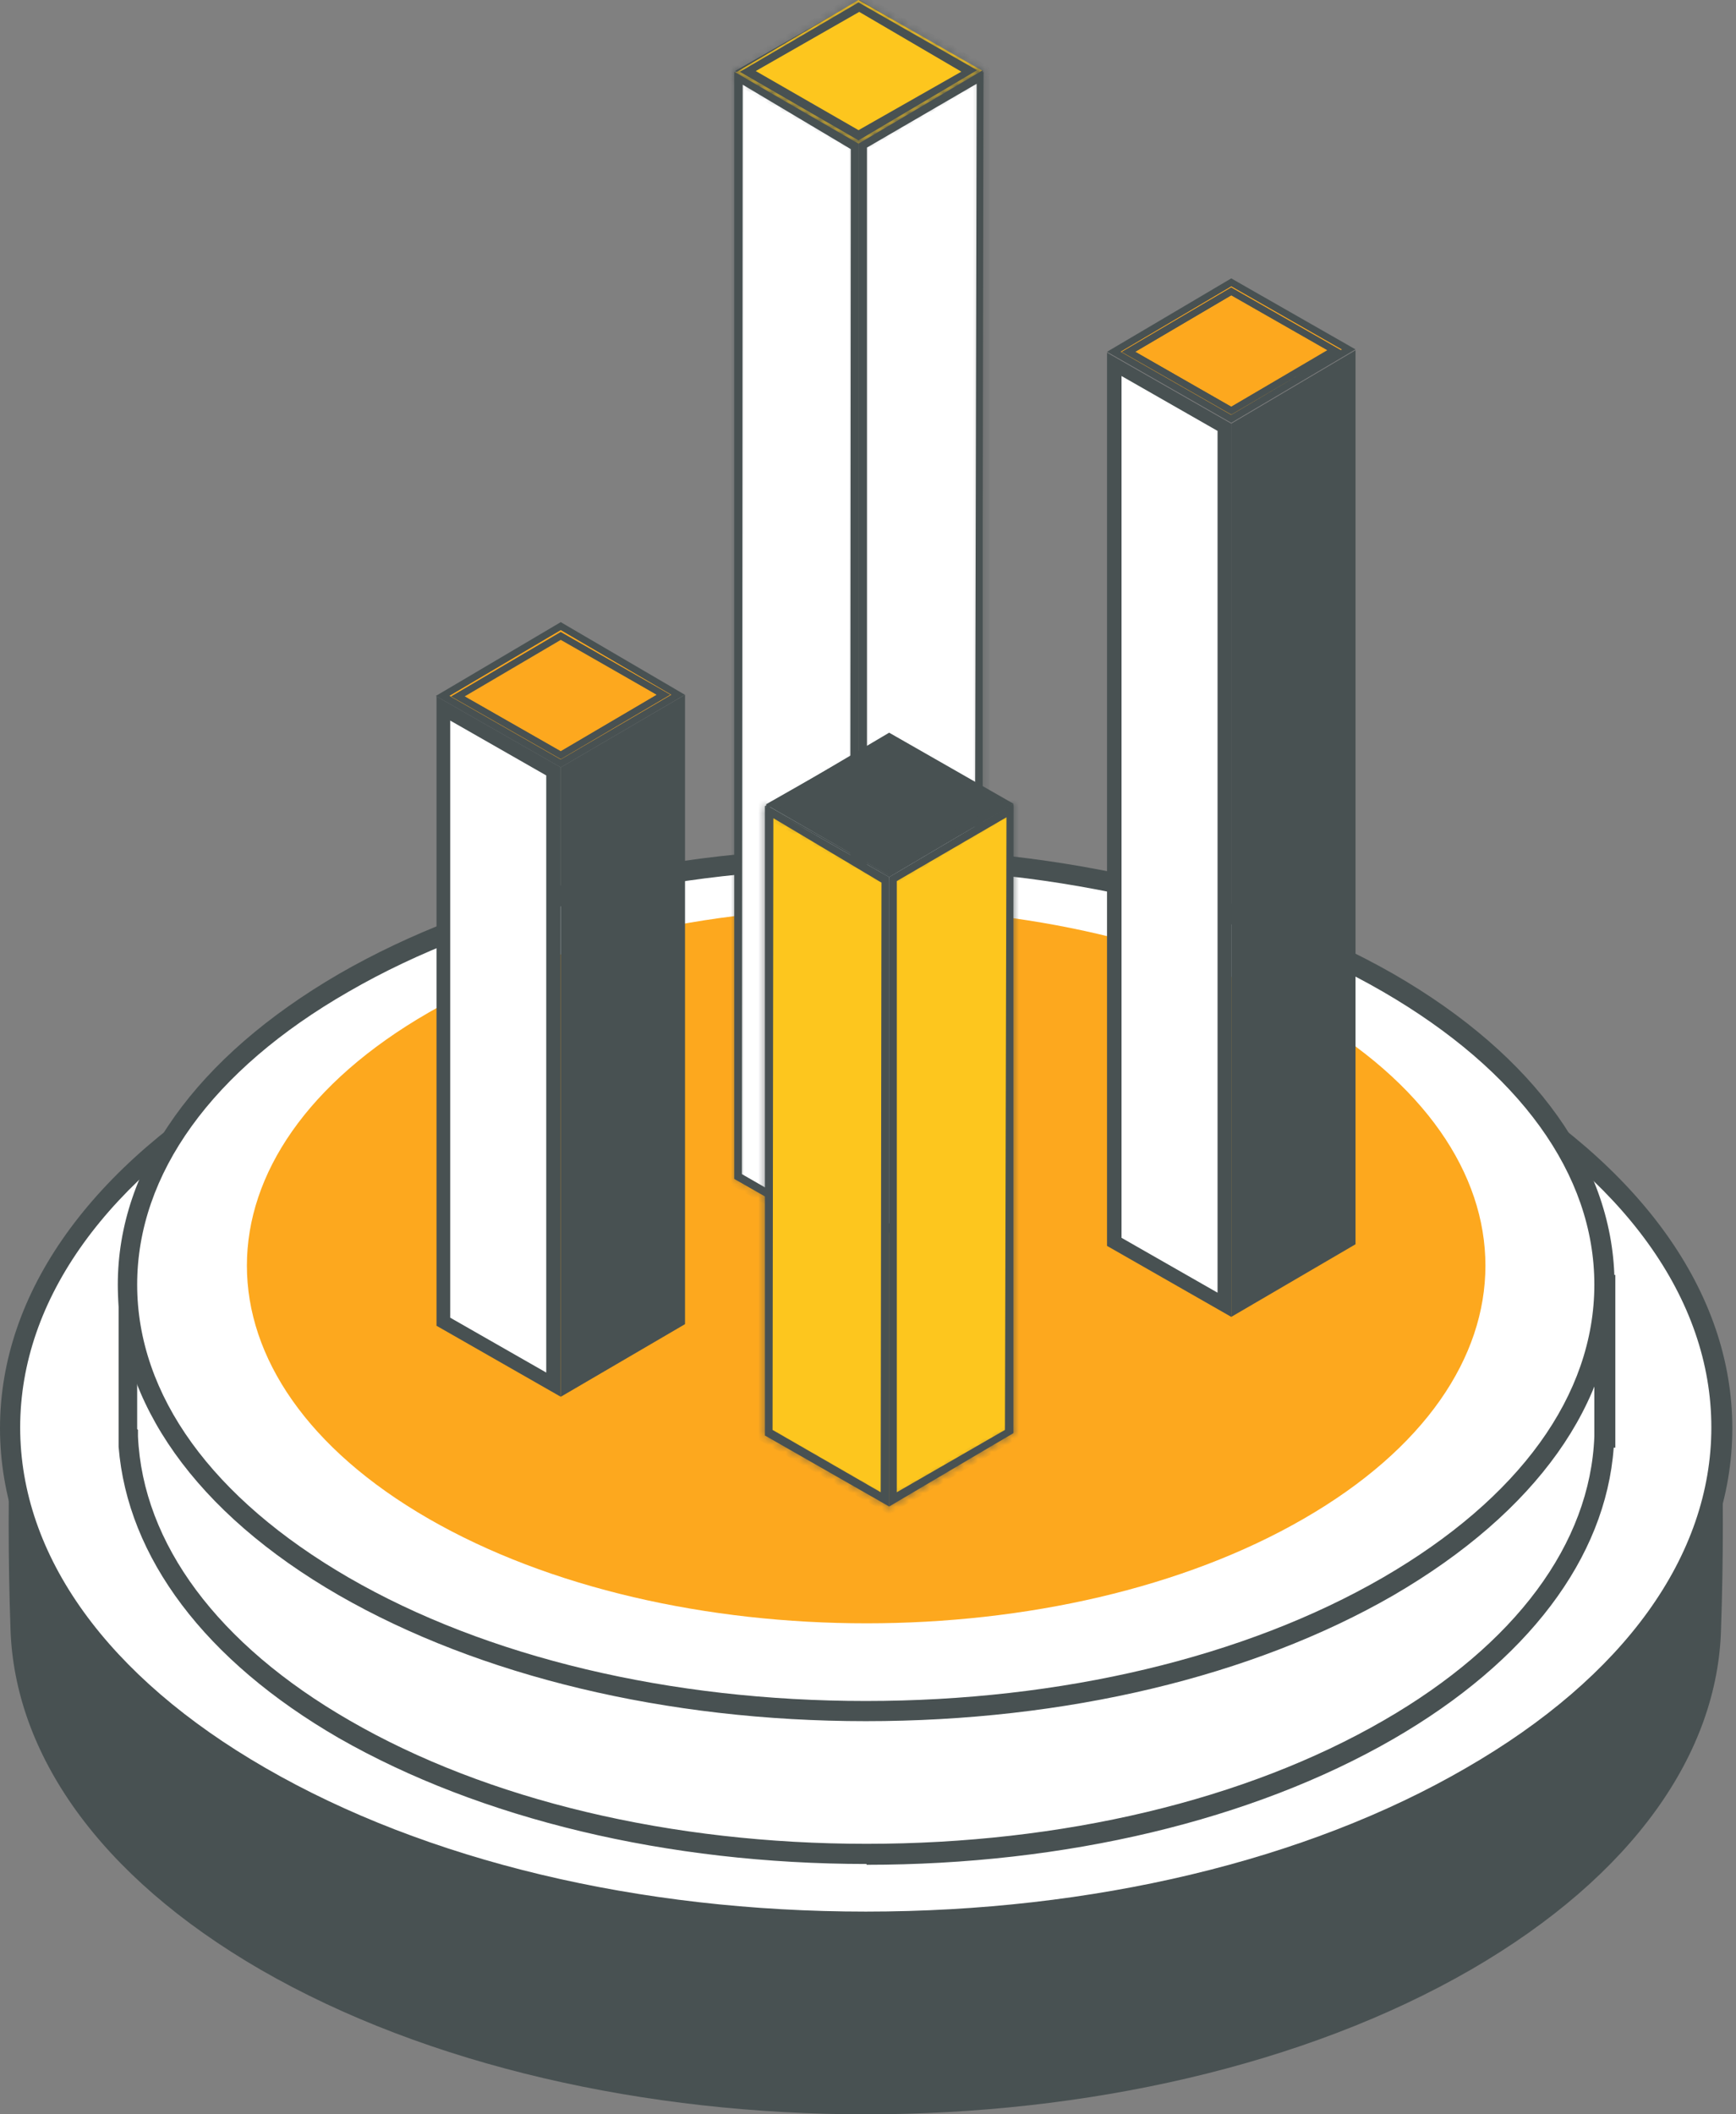
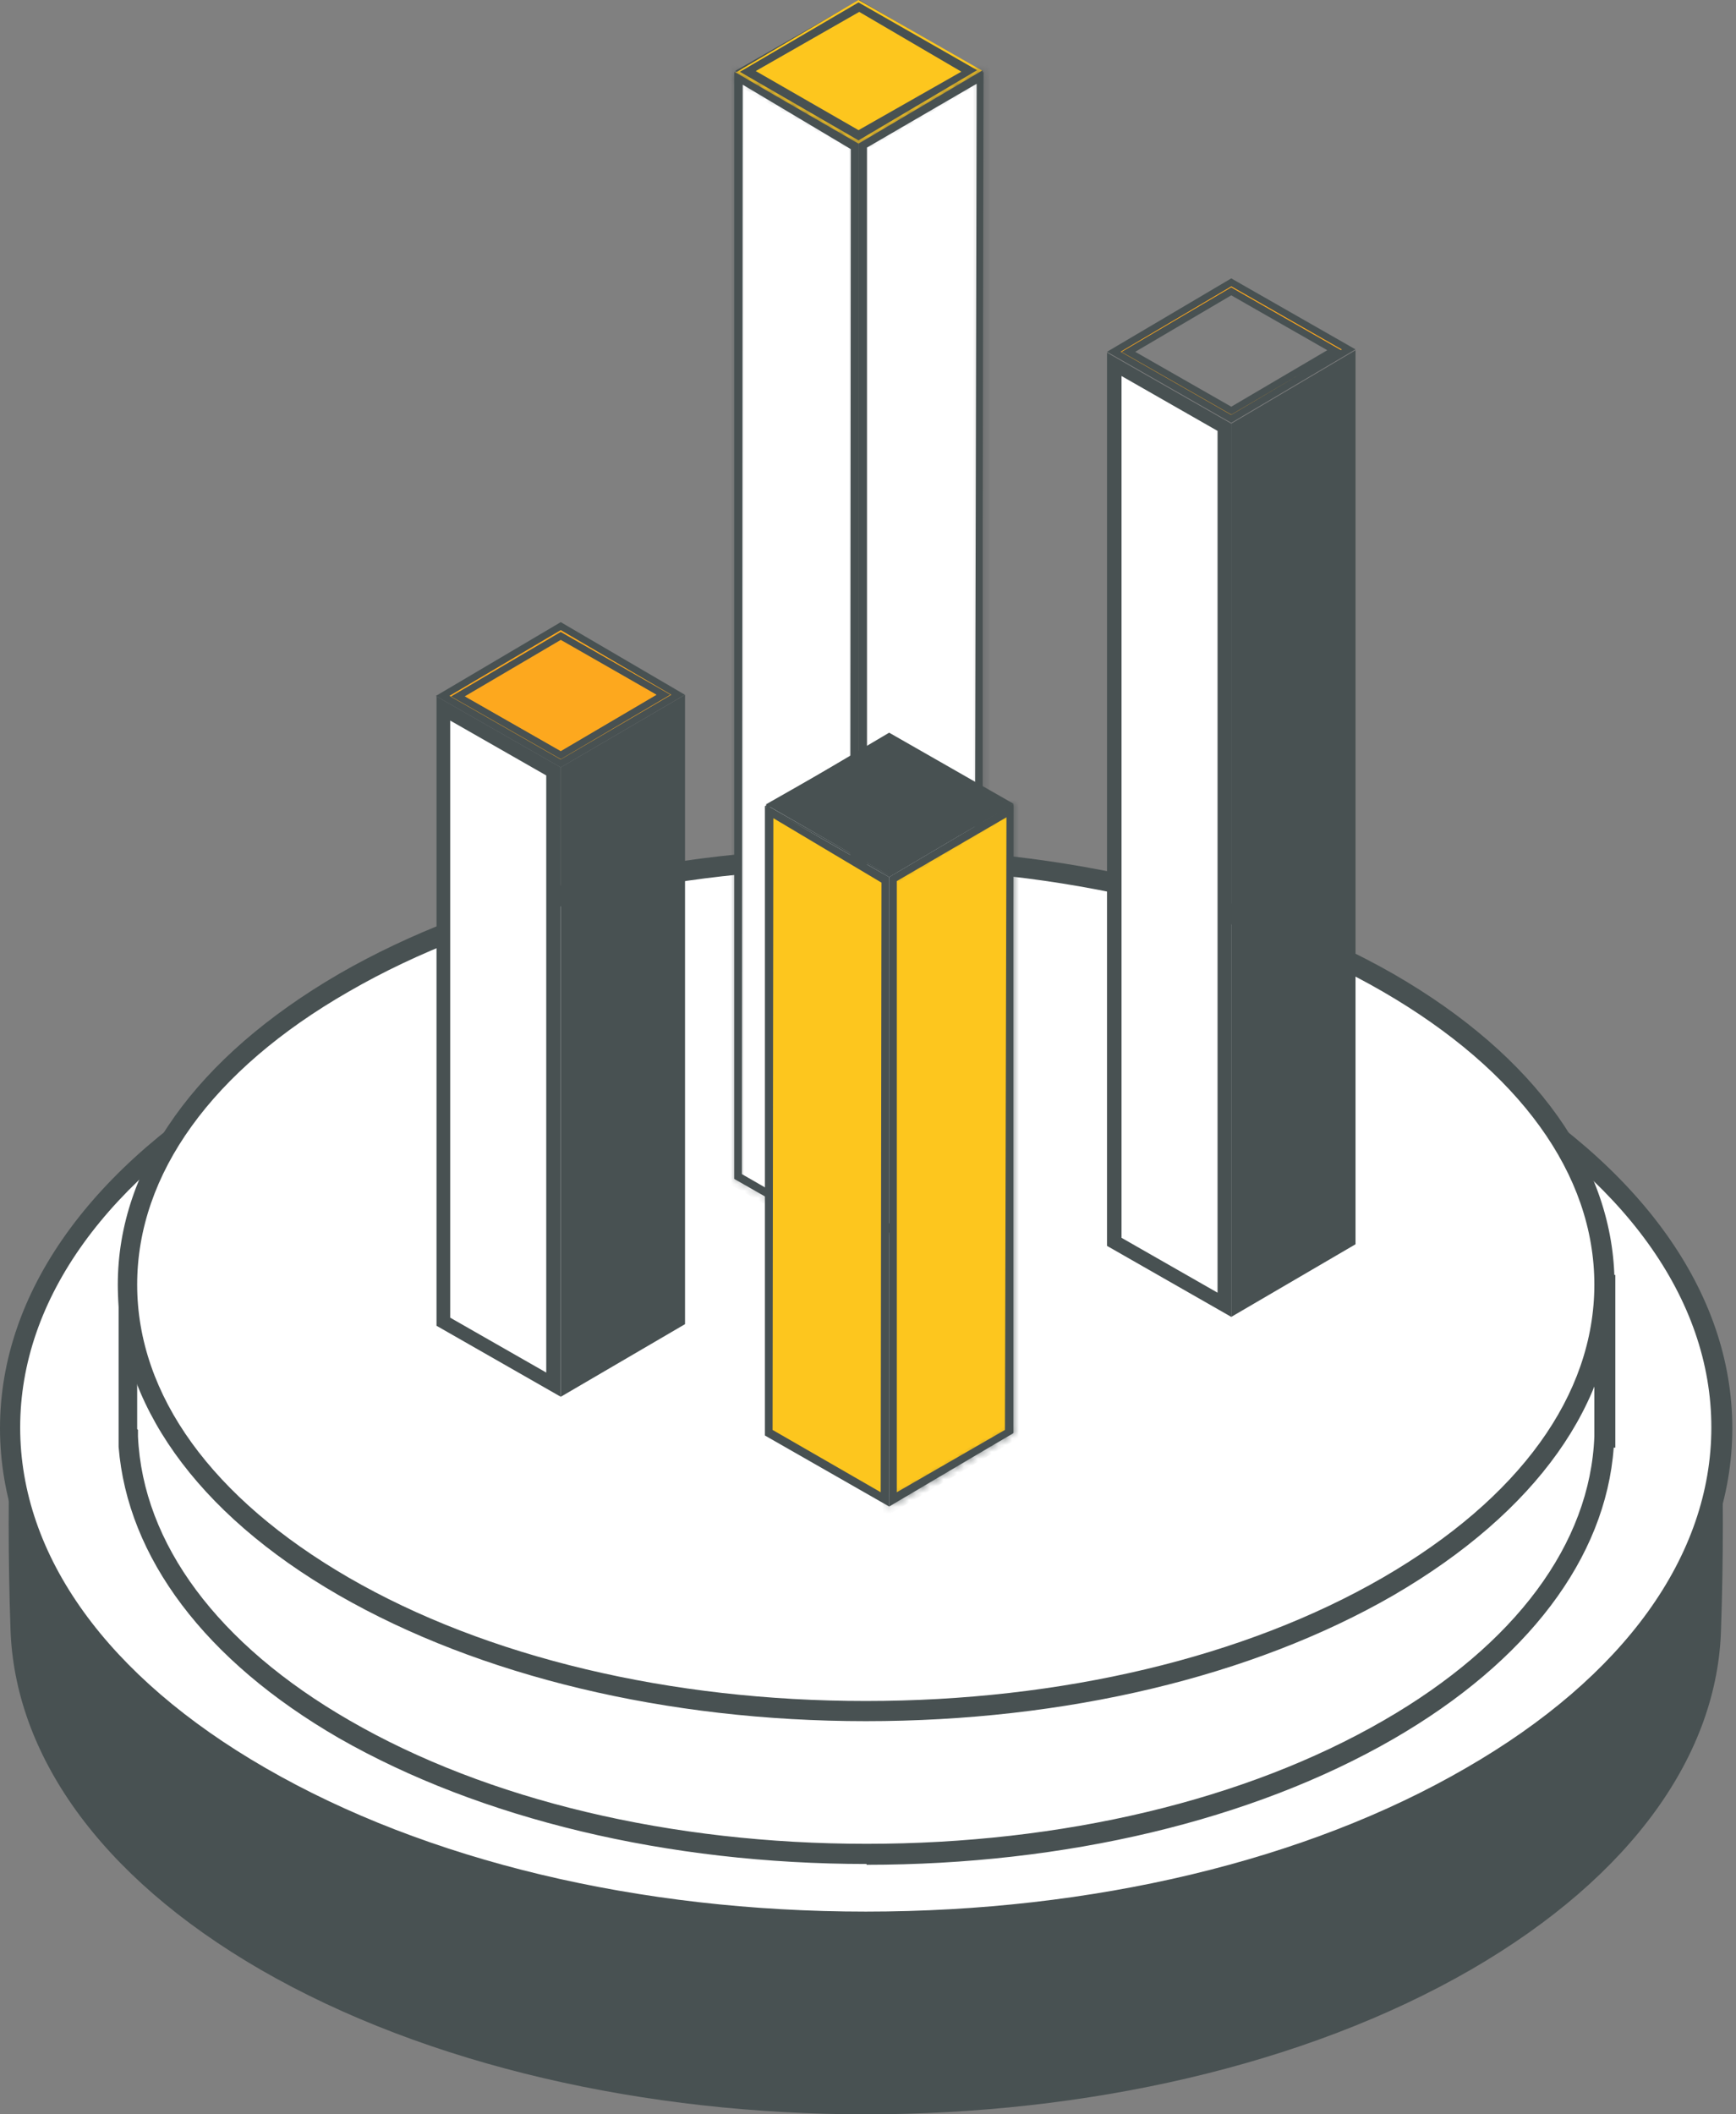
<svg xmlns="http://www.w3.org/2000/svg" width="253" height="308" viewBox="0 0 253 308" fill="none">
  <rect x="0" y="0" width="253" height="308" fill="#808080" stroke="none" />
  <path d="M214.483 157.042C165.801 128.948 86.781 128.948 38.099 157.042C14.228 170.795 2.117 188.662 1.529 206.646C1.176 216.873 1.176 227.099 1.529 237.326C2.117 255.31 14.228 273.177 37.981 286.93C86.663 315.024 165.683 315.024 214.365 286.93C238.118 273.177 250.347 255.31 250.818 237.326C251.171 227.099 251.171 216.873 250.818 206.646C250.23 188.662 238.118 170.795 214.365 157.042H214.483Z" fill="#485152" />
  <path d="M214.483 157.042C165.801 128.948 86.781 128.948 38.099 157.042C-10.583 185.135 -10.583 230.743 38.099 258.837C86.781 286.93 165.801 286.93 214.483 258.837C263.165 230.743 263.165 185.135 214.483 157.042Z" fill="white" />
  <path d="M126.173 281.523C92.543 281.523 61.029 274 37.276 260.247C13.288 246.376 0 227.804 0 208.056C0 188.309 13.288 169.736 37.276 155.866C61.029 142.113 92.66 134.59 126.173 134.59C159.686 134.59 191.318 142.113 215.188 155.866C239.176 169.736 252.464 188.309 252.464 208.056C252.464 227.804 239.176 246.376 215.188 260.247C191.435 274 159.804 281.523 126.173 281.523ZM126.173 137.411C93.131 137.411 62.087 144.817 38.687 158.335C15.639 171.617 2.94 189.249 2.94 207.939C2.94 226.629 15.639 244.261 38.687 257.543C62.087 271.061 93.131 278.467 126.173 278.467C159.216 278.467 190.377 271.061 213.66 257.543C236.707 244.261 249.407 226.629 249.407 207.939C249.407 189.249 236.707 171.617 213.66 158.335C190.259 144.817 159.216 137.411 126.173 137.411Z" fill="#485152" />
-   <path d="M202.371 164.094C160.392 139.88 92.19 139.88 50.211 164.094C38.569 170.794 30.221 178.788 25.047 187.251H18.697V209.467C19.285 224.866 29.75 240.264 50.093 252.019C92.073 276.233 160.274 276.233 202.254 252.019C222.714 240.264 233.062 224.866 233.65 209.467V187.251H227.3C222.126 178.788 213.777 170.912 202.136 164.094H202.371Z" fill="white" />
  <path d="M126.291 271.531C97.246 271.531 69.966 264.949 49.388 253.194C29.868 241.91 18.579 226.864 17.286 210.76V209.35V185.723H24.223C29.75 177.024 38.334 169.266 49.505 162.801C70.083 150.929 97.364 144.464 126.408 144.464C155.453 144.464 182.734 151.047 203.194 162.801C214.365 169.266 222.949 177.024 228.476 185.723H235.414V210.878H235.179C234.003 226.981 222.596 242.027 203.077 253.312C182.499 265.184 155.218 271.649 126.291 271.649V271.531ZM20.108 208.292V209.232C20.813 224.866 31.749 239.559 50.916 250.608C71.024 262.245 97.834 268.593 126.291 268.593C154.747 268.593 181.558 262.245 201.666 250.608C220.833 239.559 231.768 224.866 232.356 209.232V207.821V188.544H226.712L226.242 187.839C220.95 179.258 212.601 171.617 201.548 165.27C181.44 153.633 154.63 147.285 126.173 147.285C97.717 147.285 70.906 153.633 50.799 165.27C39.745 171.617 31.396 179.258 26.105 187.839L25.634 188.544H19.99V208.174L20.108 208.292Z" fill="#485152" />
  <path d="M202.371 143.289C160.392 119.074 92.19 119.074 50.211 143.289C8.114 167.503 8.114 206.881 50.211 231.096C92.19 255.31 160.392 255.31 202.371 231.096C244.468 206.881 244.468 167.503 202.371 143.289Z" fill="white" />
  <path d="M126.173 250.726C97.129 250.726 69.848 244.143 49.387 232.389C28.574 220.399 17.168 204.295 17.168 187.133C17.168 169.972 28.574 153.985 49.387 141.878C69.966 130.006 97.246 123.541 126.173 123.541C155.1 123.541 182.498 130.124 203.077 141.878C223.89 153.868 235.296 169.972 235.296 187.133C235.296 204.295 223.89 220.281 203.077 232.389C182.498 244.261 155.218 250.726 126.173 250.726ZM126.173 126.48C97.717 126.48 70.906 132.827 50.798 144.464C30.926 155.866 19.99 171.03 19.99 187.133C19.99 203.237 30.926 218.283 50.798 229.803C70.906 241.44 97.717 247.787 126.173 247.787C154.63 247.787 181.44 241.44 201.548 229.803C221.42 218.283 232.356 203.237 232.356 187.133C232.356 171.03 221.42 155.984 201.548 144.464C181.44 132.827 154.63 126.48 126.173 126.48Z" fill="#485152" />
-   <path d="M190.024 147.52C154.747 127.185 97.599 127.185 62.44 147.52C27.163 167.856 27.163 200.886 62.44 221.222C97.717 241.557 154.865 241.557 190.024 221.222C225.301 200.886 225.301 167.856 190.024 147.52Z" fill="#FDA81E" />
  <path d="M141.605 10.451L125.116 19.823L108.632 10.346L125.227 0.866L141.605 10.451Z" fill="#FDC61E" stroke="#485152" stroke-width="1.5" />
  <mask id="path-10-inside-1_38_67" fill="white">
    <path d="M107.006 10.579L125.115 21.041L143.224 10.344L125.115 0L107.006 10.697V10.579ZM142.401 10.226L125.115 20.453L107.829 10.462L125.115 0.353L142.401 10.226Z" />
  </mask>
  <path d="M107.006 10.579L125.115 21.041L143.224 10.344L125.115 0L107.006 10.697V10.579ZM142.401 10.226L125.115 20.453L107.829 10.462L125.115 0.353L142.401 10.226Z" fill="#FDC61E" />
-   <path d="M107.006 10.579L107.506 9.713L106.006 8.847V10.579H107.006ZM125.115 21.041L124.615 21.907L125.121 22.199L125.624 21.902L125.115 21.041ZM143.224 10.344L143.732 11.205L145.214 10.33L143.72 9.476L143.224 10.344ZM125.115 0L125.611 -0.868L125.107 -1.156L124.606 -0.861L125.115 0ZM107.006 10.697H106.006V12.449L107.515 11.558L107.006 10.697ZM142.401 10.226L142.91 11.087L144.39 10.211L142.897 9.358L142.401 10.226ZM125.115 20.453L124.615 21.319L125.121 21.611L125.624 21.314L125.115 20.453ZM107.829 10.462L107.325 9.598L105.84 10.467L107.329 11.327L107.829 10.462ZM125.115 0.353L125.611 -0.516L125.109 -0.802L124.61 -0.511L125.115 0.353ZM107.006 10.579L106.506 11.445L124.615 21.907L125.115 21.041L125.615 20.175L107.506 9.713L107.006 10.579ZM125.115 21.041L125.624 21.902L143.732 11.205L143.224 10.344L142.715 9.483L124.606 20.18L125.115 21.041ZM143.224 10.344L143.72 9.476L125.611 -0.868L125.115 0L124.619 0.868L142.728 11.212L143.224 10.344ZM125.115 0L124.606 -0.861L106.498 9.836L107.006 10.697L107.515 11.558L125.624 0.861L125.115 0ZM107.006 10.697H108.006V10.579H107.006H106.006V10.697H107.006ZM142.401 10.226L141.891 9.366L124.606 19.592L125.115 20.453L125.624 21.314L142.91 11.087L142.401 10.226ZM125.115 20.453L125.615 19.587L108.33 9.596L107.829 10.462L107.329 11.327L124.615 21.319L125.115 20.453ZM107.829 10.462L108.334 11.325L125.62 1.216L125.115 0.353L124.61 -0.511L107.325 9.598L107.829 10.462ZM125.115 0.353L124.619 1.221L141.905 11.095L142.401 10.226L142.897 9.358L125.611 -0.516L125.115 0.353Z" fill="#485152" mask="url(#path-10-inside-1_38_67)" />
  <path d="M124.497 21.442L124.38 180.979L107.624 171.327L107.74 11.458L124.497 21.442Z" fill="white" stroke="#485152" />
  <mask id="path-13-inside-2_38_67" fill="white">
    <path d="M107.006 171.735L125.115 182.079V20.923L107.006 10.462V171.735ZM107.477 11.285L124.762 21.276V181.609L107.477 171.735V11.285Z" />
  </mask>
  <path d="M107.006 171.735L125.115 182.079V20.923L107.006 10.462V171.735ZM107.477 11.285L124.762 21.276V181.609L107.477 171.735V11.285Z" fill="#485152" />
  <path d="M107.006 171.735H106.006V172.315L106.51 172.603L107.006 171.735ZM125.115 182.079L124.619 182.947L126.115 183.802V182.079H125.115ZM125.115 20.923H126.115V20.346L125.615 20.058L125.115 20.923ZM107.006 10.462L107.506 9.596L106.006 8.729V10.462H107.006ZM107.477 11.285L107.977 10.419L106.477 9.552V11.285H107.477ZM124.762 21.276H125.762V20.699L125.263 20.41L124.762 21.276ZM124.762 181.609L124.266 182.477L125.762 183.332V181.609H124.762ZM107.477 171.735H106.477V172.315L106.981 172.603L107.477 171.735ZM107.006 171.735L106.51 172.603L124.619 182.947L125.115 182.079L125.611 181.211L107.502 170.867L107.006 171.735ZM125.115 182.079H126.115V20.923H125.115H124.115V182.079H125.115ZM125.115 20.923L125.615 20.058L107.506 9.596L107.006 10.462L106.506 11.328L124.615 21.789L125.115 20.923ZM107.006 10.462H106.006V171.735H107.006H108.006V10.462H107.006ZM107.477 11.285L106.976 12.15L124.262 22.142L124.762 21.276L125.263 20.41L107.977 10.419L107.477 11.285ZM124.762 21.276H123.762V181.609H124.762H125.762V21.276H124.762ZM124.762 181.609L125.258 180.74L107.973 170.867L107.477 171.735L106.981 172.603L124.266 182.477L124.762 181.609ZM107.477 171.735H108.477V11.285H107.477H106.477V171.735H107.477Z" fill="#485152" mask="url(#path-13-inside-2_38_67)" />
  <path d="M142.489 171.213L125.85 180.971V21.21L142.839 11.332L142.489 171.213Z" fill="white" stroke="#485152" />
  <mask id="path-16-inside-3_38_67" fill="white">
    <path d="M125.115 182.196L143.224 171.5V10.227L125.115 20.923V182.196ZM125.585 21.158L142.871 11.049V171.382L125.585 181.491V21.158Z" />
  </mask>
  <path d="M125.115 182.196L143.224 171.5V10.227L125.115 20.923V182.196ZM125.585 21.158L142.871 11.049V171.382L125.585 181.491V21.158Z" fill="#485152" />
  <path d="M125.115 182.196H124.115V183.949L125.624 183.057L125.115 182.196ZM143.224 171.5L143.732 172.361L144.224 172.07V171.5H143.224ZM143.224 10.227H144.224V8.474L142.715 9.366L143.224 10.227ZM125.115 20.923L124.606 20.062L124.115 20.352V20.923H125.115ZM125.585 21.158L125.081 20.295L124.585 20.585V21.158H125.585ZM142.871 11.049H143.871V9.306L142.366 10.186L142.871 11.049ZM142.871 171.382L143.376 172.245L143.871 171.956V171.382H142.871ZM125.585 181.491H124.585V183.234L126.09 182.354L125.585 181.491ZM125.115 182.196L125.624 183.057L143.732 172.361L143.224 171.5L142.715 170.639L124.606 181.335L125.115 182.196ZM143.224 171.5H144.224V10.227H143.224H142.224V171.5H143.224ZM143.224 10.227L142.715 9.366L124.606 20.062L125.115 20.923L125.624 21.784L143.732 11.088L143.224 10.227ZM125.115 20.923H124.115V182.196H125.115H126.115V20.923H125.115ZM125.585 21.158L126.09 22.022L143.376 11.913L142.871 11.049L142.366 10.186L125.081 20.295L125.585 21.158ZM142.871 11.049H141.871V171.382H142.871H143.871V11.049H142.871ZM142.871 171.382L142.366 170.519L125.081 180.628L125.585 181.491L126.09 182.354L143.376 172.245L142.871 171.382ZM125.585 181.491H126.585V21.158H125.585H124.585V181.491H125.585Z" fill="#485152" mask="url(#path-16-inside-3_38_67)" />
  <path d="M96.725 101.21L81.72 110.032L66.611 101.434L81.726 92.5L96.725 101.21Z" fill="#FDA81E" stroke="#485152" />
  <path d="M98.824 101.207L81.72 111.209L64.509 101.376L81.725 91.208L98.824 101.207ZM81.471 92.783L67.478 101.01L66.734 101.448L67.483 101.876L81.476 109.869L81.728 110.013L81.978 109.866L95.971 101.637L96.715 101.201L95.966 100.772L81.972 92.779L81.721 92.635L81.471 92.783Z" fill="#FDA81E" stroke="#485152" />
  <path d="M64.674 192.54L80.666 201.709V112.374L64.674 103.205V192.54Z" fill="white" />
  <path d="M63.616 193.128L81.725 203.472V111.786L63.616 101.442V193.128ZM65.615 104.968L79.608 112.961V199.945L65.615 191.952V104.968Z" fill="#485152" />
  <path d="M81.725 203.472L99.833 192.893V101.207L81.725 111.786V203.472Z" fill="#485152" />
-   <path d="M194.549 51.02L179.438 59.841L164.445 51.244L179.444 42.424L194.549 51.02Z" fill="#FDA81E" stroke="#485152" />
  <path d="M196.553 50.904L179.437 61.015L162.327 51.242L179.445 41.132L196.553 50.904ZM179.188 42.591L165.195 50.819L164.451 51.257L165.2 51.684L179.193 59.678L179.445 59.821L179.695 59.675L193.688 51.446L194.431 51.008L193.682 50.581L179.689 42.588L179.438 42.444L179.188 42.591Z" fill="#FDA81E" stroke="#485152" />
  <path d="M162.391 180.904L178.383 190.072V62.3L162.391 53.013V180.904Z" fill="white" />
  <path d="M161.333 181.491L179.441 191.835V61.712L161.333 51.368V181.609V181.491ZM163.449 54.776L177.442 62.77V188.309L163.449 180.316V54.776Z" fill="#485152" />
  <path d="M179.441 191.835L197.55 181.256V51.015L179.441 61.712V191.835Z" fill="#485152" />
  <path d="M146.454 117.308L129.584 126.961L112.599 117.196L129.58 107.543L146.454 117.308Z" fill="#485152" stroke="#485152" />
  <path d="M111.475 117.429L129.583 127.773L147.692 117.076L129.583 106.732L111.475 117.429ZM146.751 117.194L129.466 127.42L112.18 117.546L129.466 107.32L146.751 117.194Z" fill="#485152" />
  <path d="M128.965 128.292L128.849 218.241L112.092 208.59L112.207 118.307L128.965 128.292Z" fill="#FDC61E" stroke="#485152" />
  <mask id="path-31-inside-4_38_67" fill="white">
    <path d="M111.475 209.114L129.583 219.459V127.773L111.475 117.429V209.114ZM111.827 118.134L129.113 128.008V218.753L111.827 208.879V118.134Z" />
  </mask>
  <path d="M111.475 209.114L129.583 219.459V127.773L111.475 117.429V209.114ZM111.827 118.134L129.113 128.008V218.753L111.827 208.879V118.134Z" fill="#485152" />
-   <path d="M111.475 209.114H110.475V209.695L110.979 209.983L111.475 209.114ZM129.583 219.459L129.087 220.327L130.583 221.181V219.459H129.583ZM129.583 127.773H130.583V127.192L130.079 126.904L129.583 127.773ZM111.475 117.429L111.971 116.56L110.475 115.706V117.429H111.475ZM111.827 118.134L112.323 117.266L110.827 116.411V118.134H111.827ZM129.113 128.008H130.113V127.427L129.609 127.139L129.113 128.008ZM129.113 218.753L128.617 219.622L130.113 220.476V218.753H129.113ZM111.827 208.879H110.827V209.46L111.331 209.748L111.827 208.879ZM111.475 209.114L110.979 209.983L129.087 220.327L129.583 219.459L130.079 218.59L111.971 208.246L111.475 209.114ZM129.583 219.459H130.583V127.773H129.583H128.583V219.459H129.583ZM129.583 127.773L130.079 126.904L111.971 116.56L111.475 117.429L110.979 118.297L129.087 128.641L129.583 127.773ZM111.475 117.429H110.475V209.114H111.475H112.475V117.429H111.475ZM111.827 118.134L111.331 119.002L128.617 128.876L129.113 128.008L129.609 127.139L112.323 117.266L111.827 118.134ZM129.113 128.008H128.113V218.753H129.113H130.113V128.008H129.113ZM129.113 218.753L129.609 217.885L112.323 208.011L111.827 208.879L111.331 209.748L128.617 219.622L129.113 218.753ZM111.827 208.879H112.827V118.134H111.827H110.827V208.879H111.827Z" fill="#485152" mask="url(#path-31-inside-4_38_67)" />
  <path d="M146.957 208.59L130.201 218.24V128.059L147.189 118.181L146.957 208.59Z" fill="#FDC61E" stroke="#485152" />
  <mask id="path-34-inside-5_38_67" fill="white">
    <path d="M129.583 219.459L147.692 208.762V117.076L129.583 127.773V219.459ZM129.936 128.008L147.222 117.781V208.527L129.936 218.636V127.89V128.008Z" />
  </mask>
  <path d="M129.583 219.459L147.692 208.762V117.076L129.583 127.773V219.459ZM129.936 128.008L147.222 117.781V208.527L129.936 218.636V127.89V128.008Z" fill="#485152" />
  <path d="M129.583 219.459H128.583V221.211L130.092 220.32L129.583 219.459ZM147.692 208.762L148.201 209.623L148.692 209.333V208.762H147.692ZM147.692 117.076H148.692V115.324L147.184 116.215L147.692 117.076ZM129.583 127.773L129.075 126.912L128.583 127.202V127.773H129.583ZM129.936 128.008H128.936V129.761L130.445 128.869L129.936 128.008ZM147.222 117.781H148.222V116.028L146.713 116.921L147.222 117.781ZM147.222 208.527L147.727 209.39L148.222 209.101V208.527H147.222ZM129.936 218.636H128.936V220.379L130.441 219.499L129.936 218.636ZM129.583 219.459L130.092 220.32L148.201 209.623L147.692 208.762L147.184 207.901L129.075 218.598L129.583 219.459ZM147.692 208.762H148.692V117.076H147.692H146.692V208.762H147.692ZM147.692 117.076L147.184 116.215L129.075 126.912L129.583 127.773L130.092 128.634L148.201 117.937L147.692 117.076ZM129.583 127.773H128.583V219.459H129.583H130.583V127.773H129.583ZM129.936 128.008L130.445 128.869L147.731 118.642L147.222 117.781L146.713 116.921L129.427 127.147L129.936 128.008ZM147.222 117.781H146.222V208.527H147.222H148.222V117.781H147.222ZM147.222 208.527L146.717 207.664L129.431 217.773L129.936 218.636L130.441 219.499L147.727 209.39L147.222 208.527ZM129.936 218.636H130.936V127.89H129.936H128.936V218.636H129.936ZM129.936 127.89H128.936V128.008H129.936H130.936V127.89H129.936Z" fill="#485152" mask="url(#path-34-inside-5_38_67)" />
</svg>